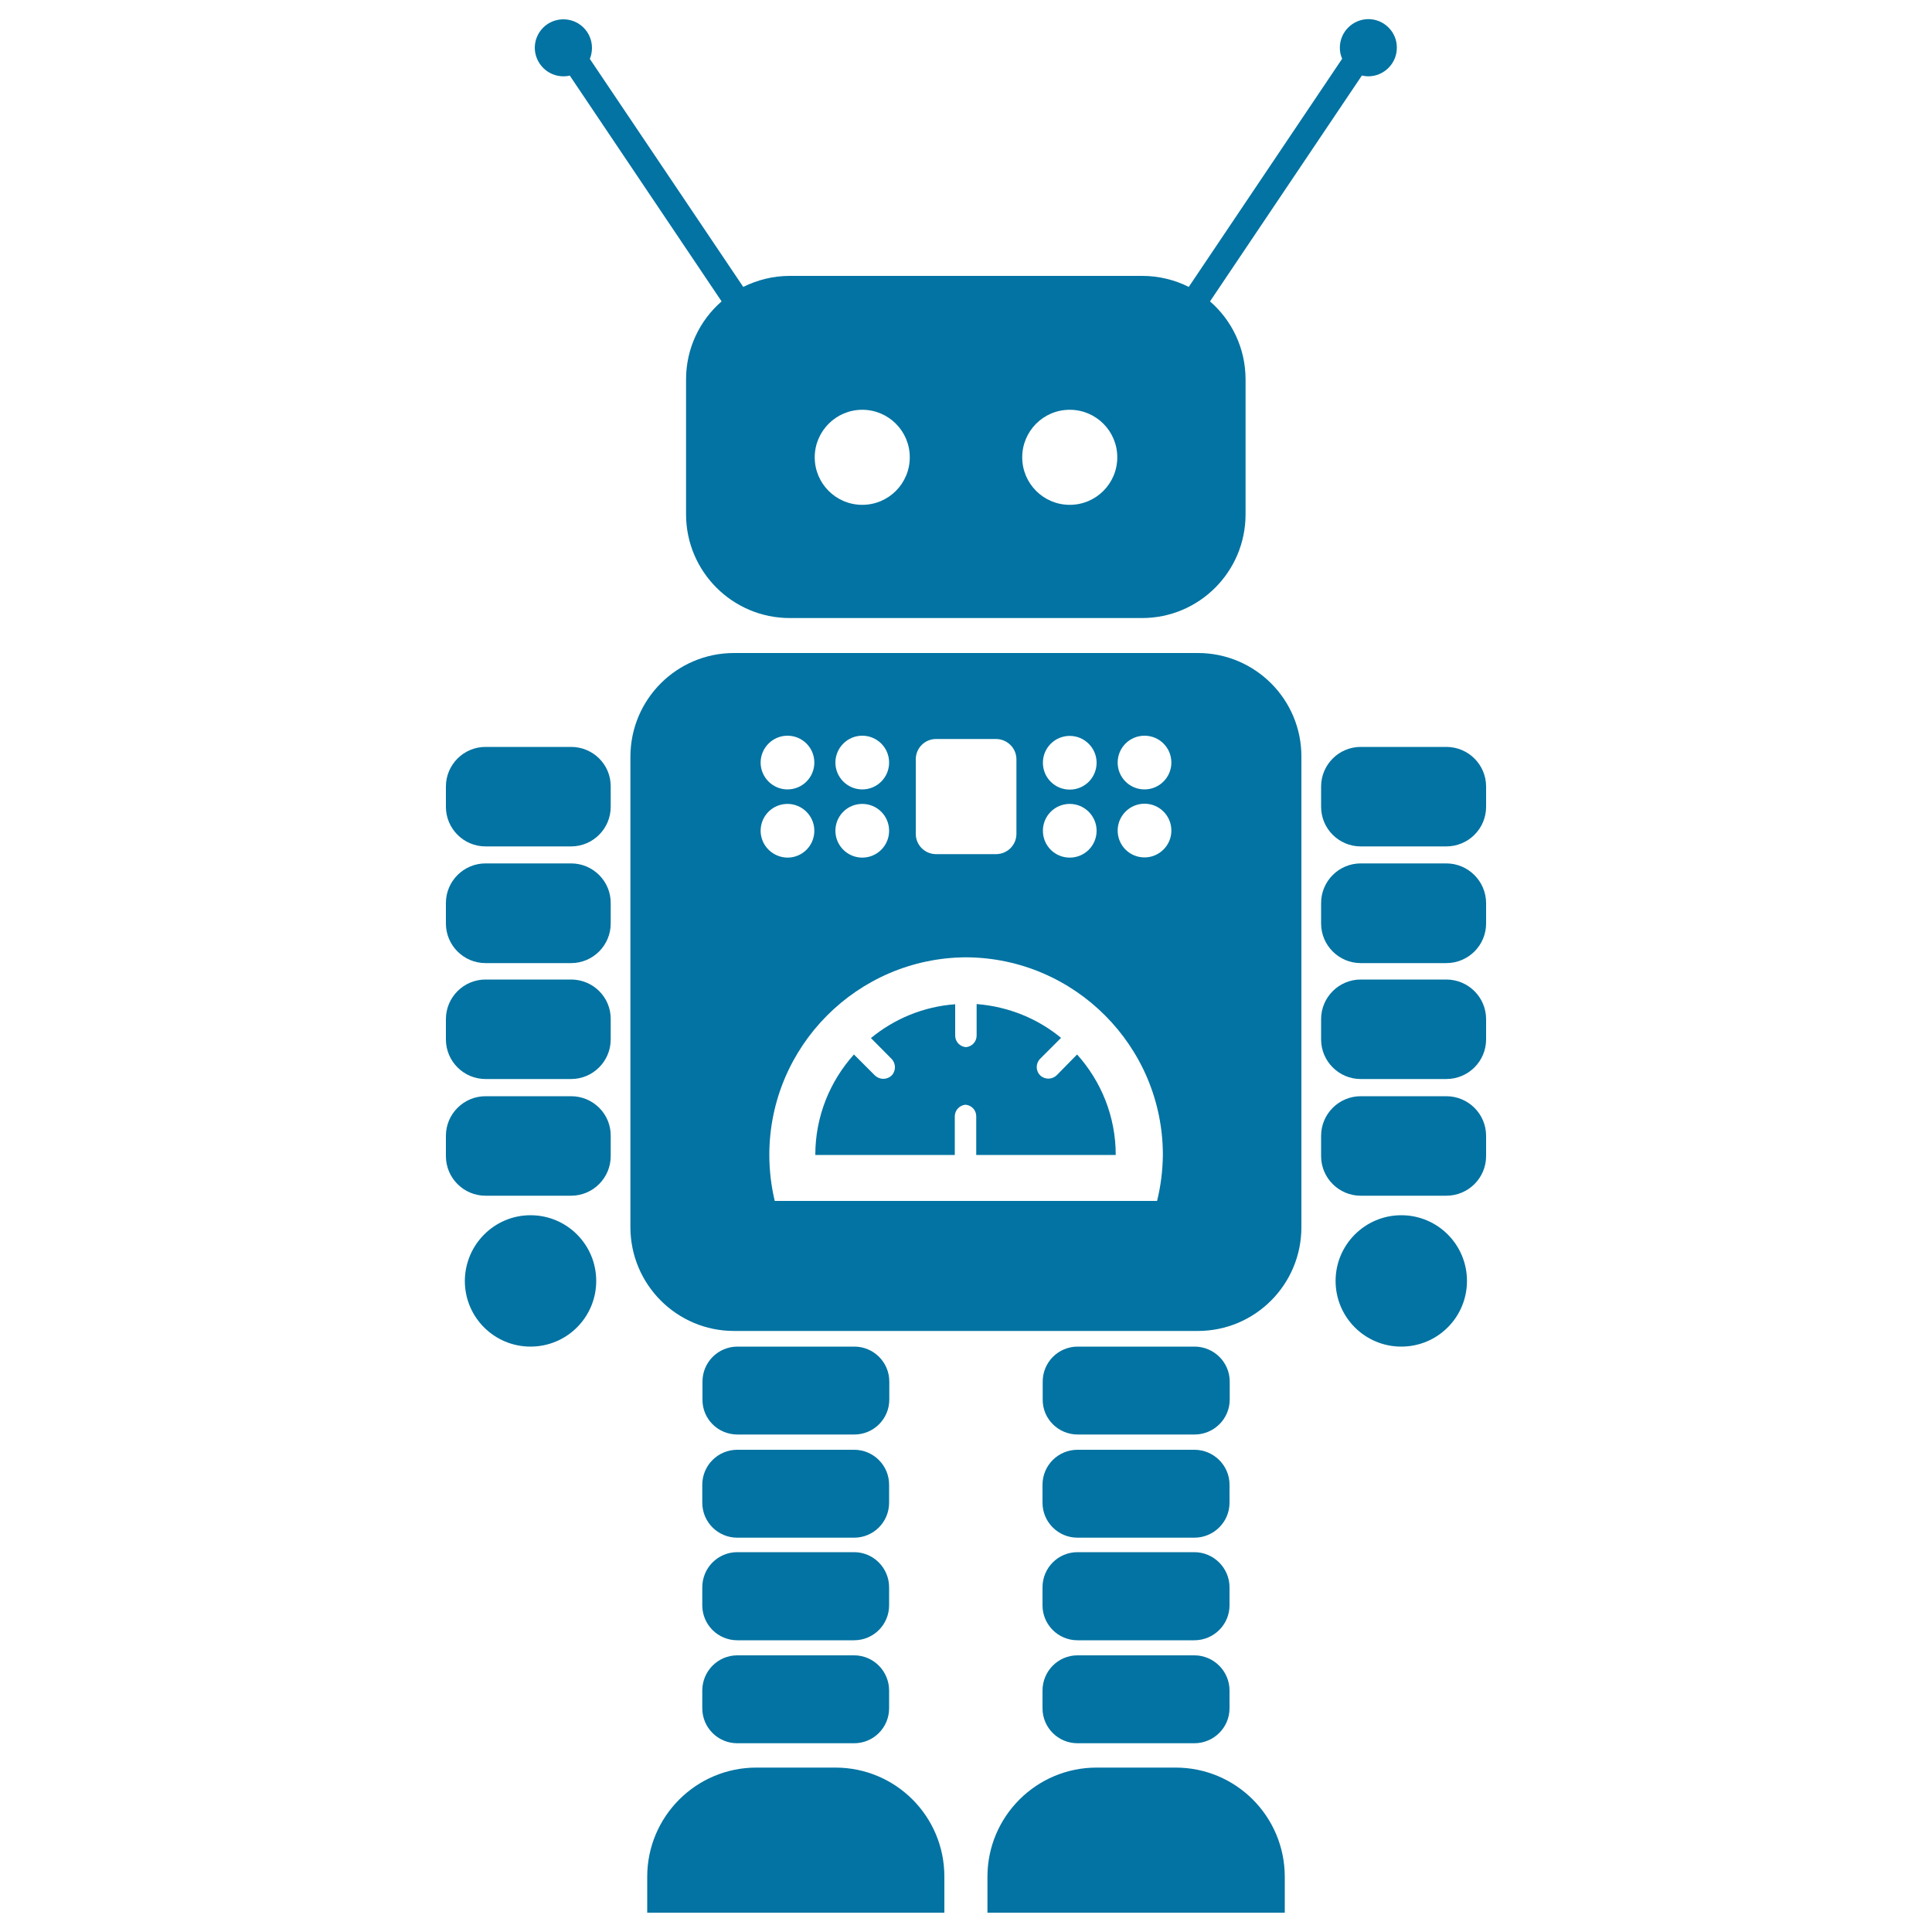
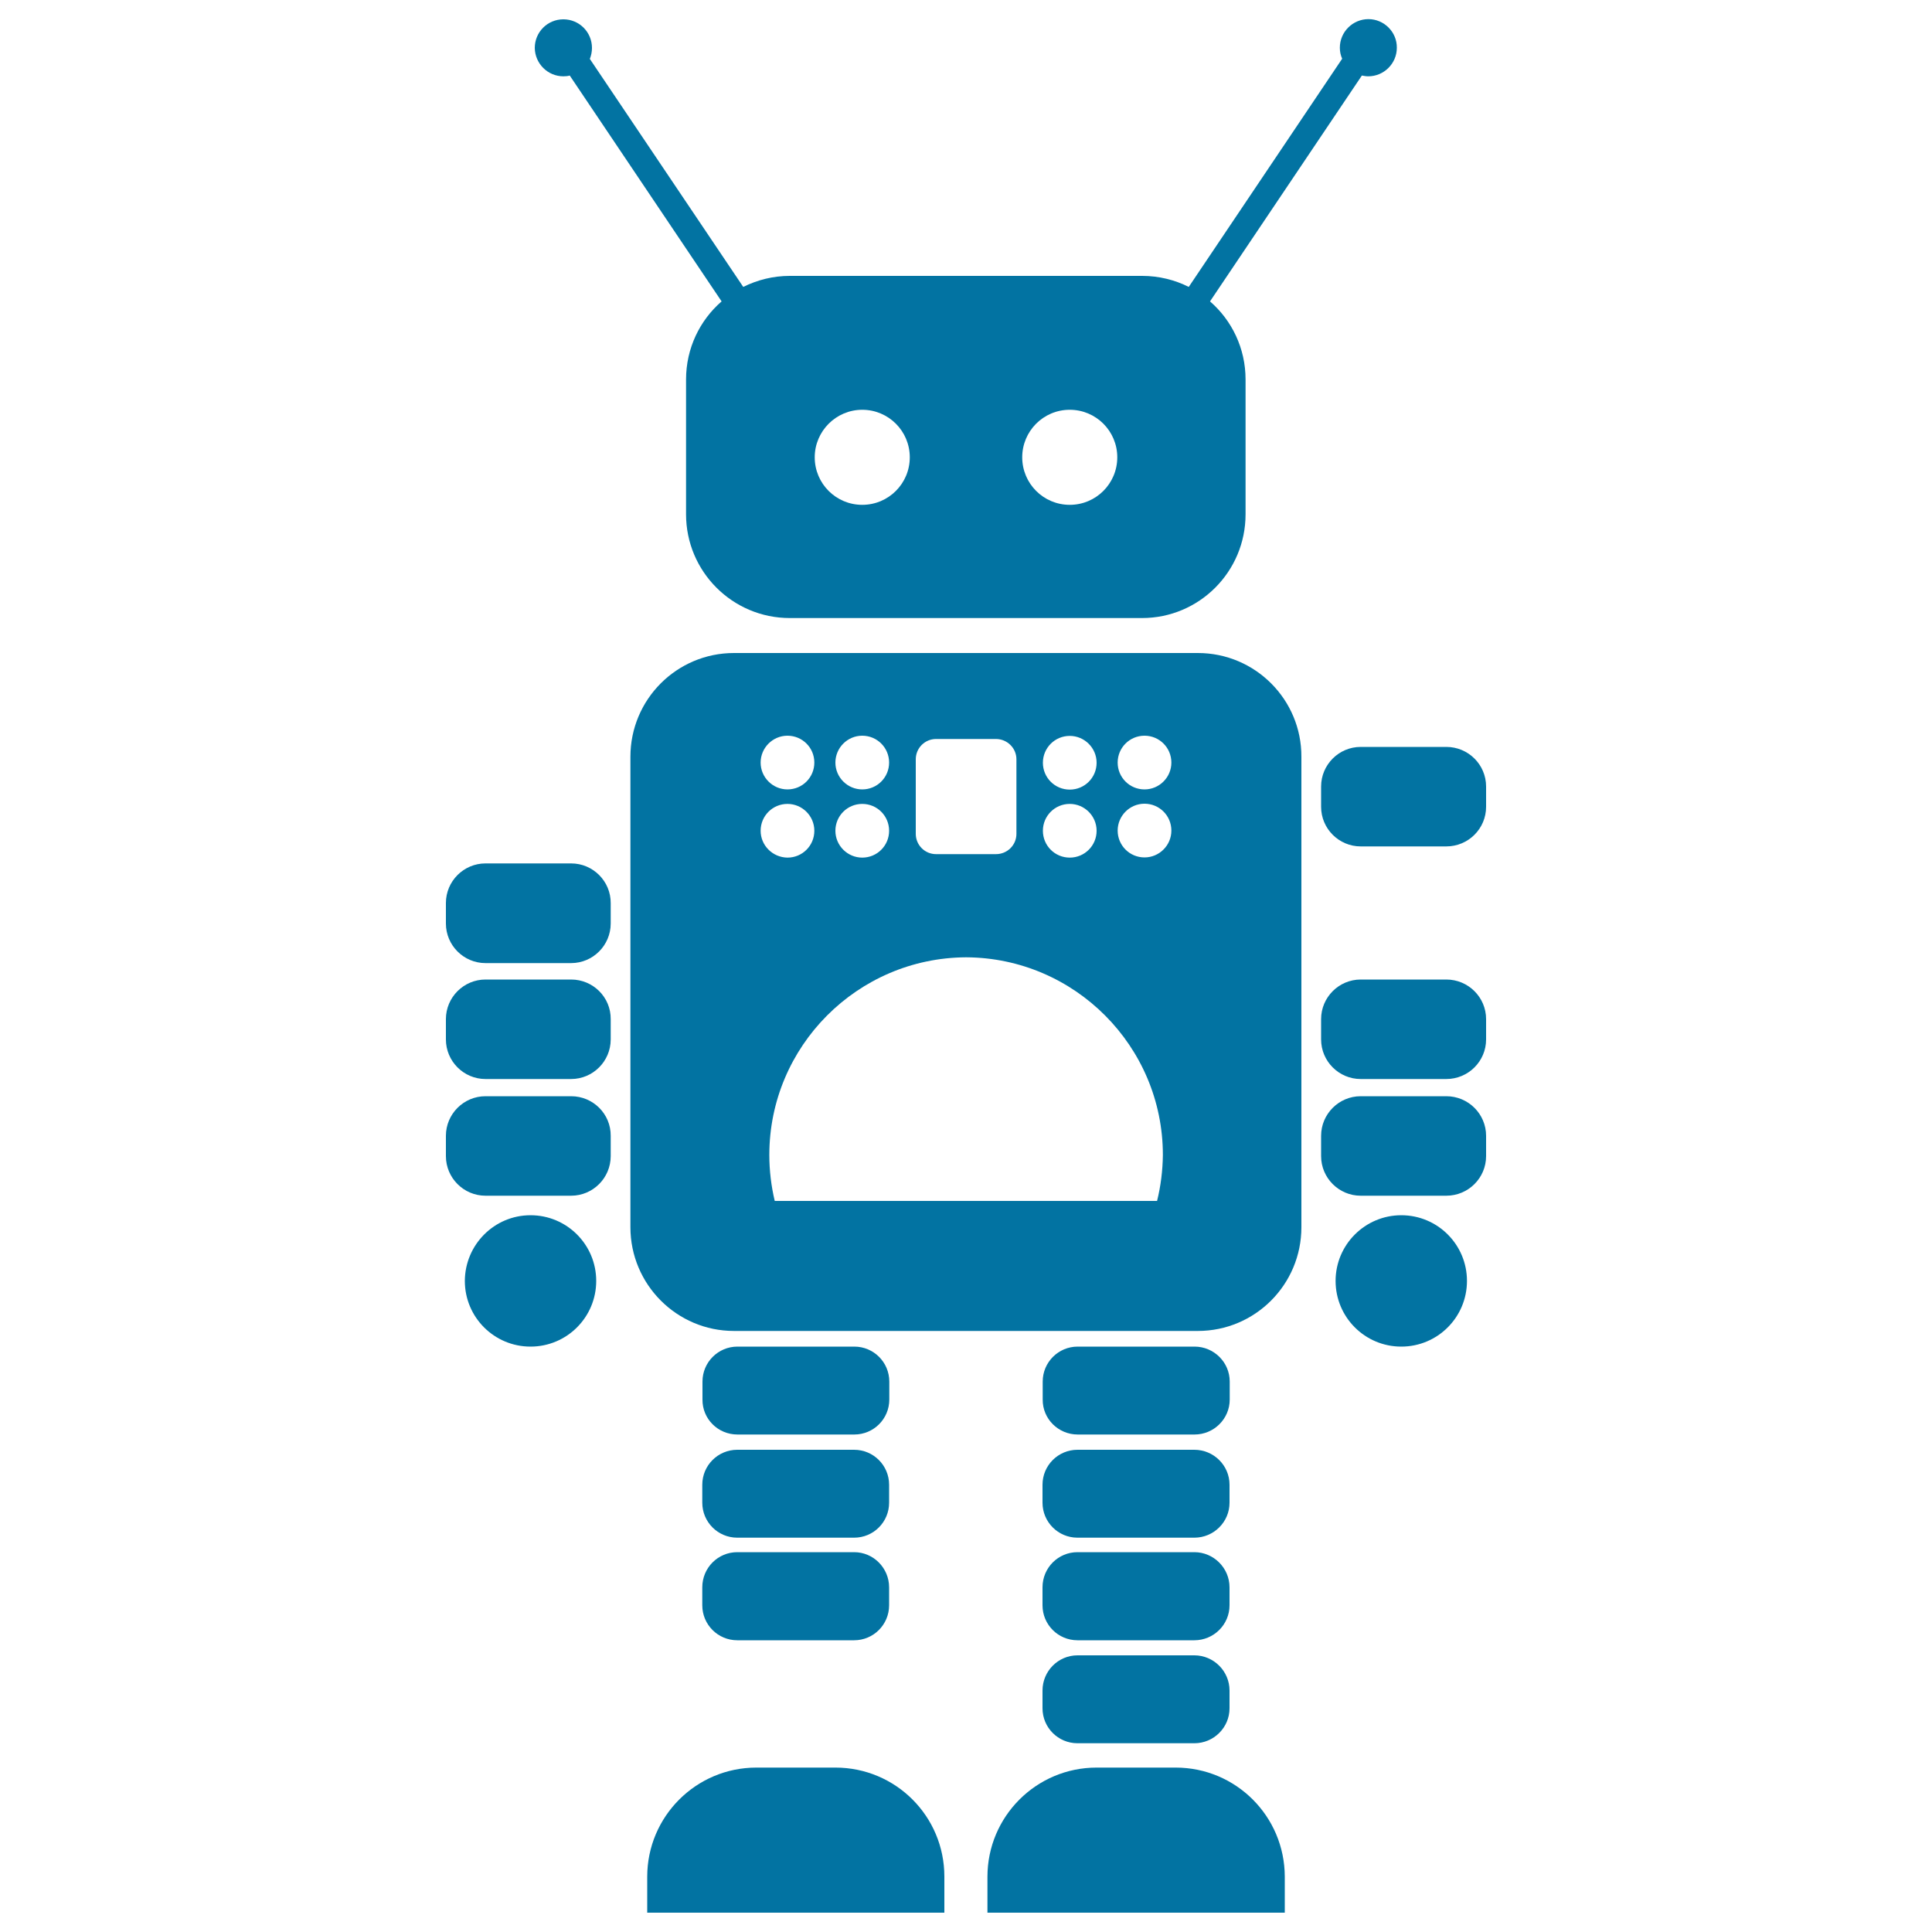
<svg xmlns="http://www.w3.org/2000/svg" viewBox="0 0 1000 1000" style="fill:#0273a2">
  <title>Robot With Flexible Arms And Legs SVG icon</title>
  <g>
    <g>
      <path d="M381.7,742.5h60.5c10,0,18.1-8.1,18.1-18.1v-9.3c0-10-8.1-18.1-18.1-18.1h-60.5c-10,0-18.1,8.1-18.1,18.1v9.3C363.5,734.4,371.6,742.5,381.7,742.5z" />
      <path d="M363.5,777.8c0,10,8.1,18.1,18.1,18.1h60.5c10,0,18.1-8.1,18.1-18.1v-9.3c0-10-8.1-18.1-18.1-18.1h-60.5c-10,0-18.1,8.1-18.1,18.1V777.8z" />
      <path d="M363.5,830.9c0,10,8.1,18.1,18.1,18.1h60.5c10,0,18.1-8.1,18.1-18.1v-9.3c0-10-8.1-18.2-18.1-18.2h-60.5c-10,0-18.1,8.1-18.1,18.2V830.9z" />
-       <path d="M363.5,884.2c0,10,8.1,18.1,18.1,18.1h60.5c10,0,18.1-8.1,18.1-18.1V875c0-10-8.1-18.2-18.1-18.2h-60.5c-10,0-18.1,8.2-18.1,18.2V884.2z" />
-       <path d="M295.6,386.6h-44.3c-11.3,0-20.5,9.2-20.5,20.5v10.5c0,11.3,9.2,20.5,20.5,20.5h44.3c11.3,0,20.5-9.2,20.5-20.5v-10.5C316.2,395.8,307,386.6,295.6,386.6z" />
      <path d="M295.6,446.9h-44.3c-11.3,0-20.5,9.2-20.5,20.5V478c0,11.3,9.2,20.5,20.5,20.5h44.3c11.3,0,20.5-9.2,20.5-20.5v-10.5C316.2,456.2,307,446.9,295.6,446.9z" />
      <path d="M295.6,507h-44.3c-11.3,0-20.5,9.2-20.5,20.5V538c0,11.3,9.2,20.5,20.5,20.5h44.3c11.3,0,20.5-9.2,20.5-20.5v-10.5C316.2,516.2,307,507,295.6,507z" />
      <path d="M295.6,567.4h-44.3c-11.3,0-20.5,9.2-20.5,20.5v10.5c0,11.3,9.2,20.5,20.5,20.5h44.3c11.3,0,20.5-9.2,20.5-20.5v-10.5C316.2,576.6,307,567.4,295.6,567.4z" />
      <path d="M432.4,914.9h-40.9c-31.2,0-56.5,25.3-56.5,56.5V990h153.8v-18.7C488.8,940.1,463.6,914.9,432.4,914.9z" />
      <path d="M274.6,629c18.8,0,34,15.2,34,34c0,18.8-15.2,34-34,34c-18.8,0-34-15.2-34-34C240.7,644.2,255.9,629,274.6,629z" />
      <path d="M291.6,39.5c1.2,0,2.3-0.1,3.3-0.4l78.6,116.9c-11.3,9.8-18.4,24.3-18.4,40.4v69.8c0,29.6,24,53.7,53.7,53.7h91.1h0.1h91.1c29.6,0,53.6-24,53.6-53.7v-69.8c0-16.1-7.1-30.6-18.4-40.4l78.6-116.9c1.1,0.2,2.2,0.4,3.3,0.4c8.1,0,14.8-6.6,14.8-14.8c0.1-8.1-6.6-14.8-14.7-14.8c-8.1,0-14.8,6.6-14.8,14.8c0,2,0.4,3.9,1.2,5.7l-79.4,118.1c-7.2-3.6-15.4-5.7-24.1-5.7H500h-0.1h-91.1c-8.7,0-16.8,2.1-24.1,5.7L305.3,30.5c0.7-1.8,1.1-3.7,1.1-5.7c0-8.2-6.6-14.8-14.8-14.8s-14.8,6.6-14.8,14.8C276.9,32.9,283.5,39.5,291.6,39.5z M553.7,212.1c13.6,0,24.6,11,24.6,24.6c0,13.6-11,24.6-24.6,24.6s-24.6-11-24.6-24.6C529.1,223.2,540,212.1,553.7,212.1z M446.3,212.1c13.6,0,24.6,11,24.6,24.6c0,13.6-11,24.6-24.6,24.6c-13.6,0-24.6-11-24.6-24.6C421.7,223.2,432.7,212.1,446.3,212.1z" />
-       <path d="M546.9,556.6c-1.2,1.1-2.7,1.7-4.3,1.7c-1.5,0-3.1-0.6-4.2-1.7c-2.4-2.4-2.4-6.2,0-8.6l10.8-10.8c-12-9.9-27.1-16.2-43.7-17.5V536c0,3.2-2.4,5.7-5.5,6v0h0c0,0,0,0-0.1,0v0c-3.1-0.3-5.5-2.8-5.5-6v-16.2c-16.5,1.2-31.6,7.6-43.6,17.5l10.7,10.8c2.3,2.4,2.3,6.2,0,8.6c-1.2,1.1-2.7,1.7-4.3,1.7c-1.5,0-3.1-0.6-4.3-1.7l-10.9-10.9c-12.4,13.8-20,32-20,52h72.2v-20c0-3.1,2.4-5.7,5.5-6v0c0,0,0,0,0,0s0.1,0,0.1,0v0c3.1,0.3,5.5,2.8,5.5,6v20h72.2c0-20-7.6-38.2-20-52L546.9,556.6z" />
      <path d="M620,338H500h-0.1h-120c-29.6,0-53.6,24-53.6,53.7v243.5c0,29.6,24,53.7,53.6,53.7h120h0.1h120c29.6,0,53.6-24,53.6-53.7V391.7C673.7,362.1,649.7,338,620,338z M553.7,380.9c7.6,0,13.9,6.2,13.9,13.9c0,7.7-6.2,13.9-13.9,13.9s-13.9-6.2-13.9-13.9C539.8,387.1,546,380.9,553.7,380.9z M553.7,416.1c7.6,0,13.9,6.2,13.9,13.9c0,7.7-6.2,13.9-13.9,13.9s-13.9-6.2-13.9-13.9C539.8,422.3,546,416.1,553.7,416.1z M474,393c0-5.8,4.7-10.5,10.5-10.5H500h0.1h15.4c5.8,0,10.6,4.7,10.6,10.5v38.6c0,5.8-4.7,10.5-10.6,10.5H500h-0.1h-15.4c-5.8,0-10.5-4.7-10.5-10.5V393z M446.3,380.8c7.7,0,13.9,6.2,13.9,13.9c0,7.7-6.2,13.9-13.9,13.9c-7.6,0-13.9-6.2-13.9-13.9C432.4,387.1,438.6,380.8,446.3,380.8z M446.3,416.1c7.7,0,13.9,6.2,13.9,13.9c0,7.7-6.2,13.9-13.9,13.9c-7.6,0-13.9-6.2-13.9-13.9C432.4,422.3,438.6,416.1,446.3,416.1z M407.6,380.8c7.7,0,13.9,6.2,13.9,13.9c0,7.7-6.2,13.9-13.9,13.9c-7.6,0-13.9-6.2-13.9-13.9C393.7,387.1,399.9,380.8,407.6,380.8z M393.7,430c0-7.7,6.2-13.9,13.9-13.9c7.6,0,13.9,6.2,13.9,13.9c0,7.7-6.2,13.9-13.9,13.9C399.9,443.8,393.7,437.6,393.7,430z M598.9,621.6h-99l0,0H401c-1.8-7.6-2.8-15.6-2.8-23.8c0-56.2,45.6-102,101.8-102.3l0,0c0,0,0.1,0,0.1,0l0,0c56.2,0.3,101.8,46.1,101.8,102.3C601.8,606,600.8,613.9,598.9,621.6z M592.4,443.8c-7.7,0-13.9-6.2-13.9-13.9c0-7.6,6.2-13.9,13.9-13.9c7.7,0,13.9,6.2,13.9,13.9C606.3,437.6,600,443.8,592.4,443.8z M592.4,408.6c-7.7,0-13.9-6.2-13.9-13.9c0-7.7,6.2-13.9,13.9-13.9c7.7,0,13.9,6.2,13.9,13.9C606.3,402.4,600,408.6,592.4,408.6z" />
      <path d="M557.8,742.5h60.5c10,0,18.2-8.1,18.2-18.1v-9.3c0-10-8.2-18.1-18.2-18.1h-60.5c-10,0-18.1,8.1-18.1,18.1v9.3C539.6,734.4,547.8,742.5,557.8,742.5z" />
      <path d="M539.6,777.8c0,10,8.1,18.1,18.1,18.1h60.5c10,0,18.2-8.1,18.2-18.1v-9.3c0-10-8.2-18.1-18.2-18.1h-60.5c-10,0-18.1,8.1-18.1,18.1V777.8z" />
      <path d="M539.6,830.9c0,10,8.1,18.1,18.1,18.1h60.5c10,0,18.2-8.1,18.2-18.1v-9.3c0-10-8.2-18.2-18.2-18.2h-60.5c-10,0-18.1,8.1-18.1,18.2V830.9z" />
      <path d="M539.6,884.2c0,10,8.1,18.1,18.1,18.1h60.5c10,0,18.2-8.1,18.2-18.1V875c0-10-8.2-18.2-18.2-18.2h-60.5c-10,0-18.1,8.2-18.1,18.2V884.2z" />
      <path d="M748.6,386.6h-44.3c-11.3,0-20.5,9.2-20.5,20.5v10.5c0,11.3,9.2,20.5,20.5,20.5h44.3c11.4,0,20.6-9.2,20.6-20.5v-10.5C769.2,395.8,760,386.6,748.6,386.6z" />
-       <path d="M748.6,446.9h-44.3c-11.3,0-20.5,9.2-20.5,20.5V478c0,11.3,9.2,20.5,20.5,20.5h44.3c11.4,0,20.6-9.2,20.6-20.5v-10.5C769.2,456.2,760,446.9,748.6,446.9z" />
      <path d="M748.6,507h-44.3c-11.3,0-20.5,9.2-20.5,20.5V538c0,11.3,9.2,20.5,20.5,20.5h44.3c11.4,0,20.6-9.2,20.6-20.5v-10.5C769.2,516.2,760,507,748.6,507z" />
      <path d="M748.6,567.4h-44.3c-11.3,0-20.5,9.2-20.5,20.5v10.5c0,11.3,9.2,20.5,20.5,20.5h44.3c11.4,0,20.6-9.2,20.6-20.5v-10.5C769.2,576.6,760,567.4,748.6,567.4z" />
      <path d="M608.5,914.9h-40.9c-31.2,0-56.5,25.3-56.5,56.5V990H665v-18.7C664.9,940.1,639.7,914.9,608.5,914.9z" />
      <path d="M725.3,629c18.8,0,34,15.2,34,34c0,18.8-15.2,34-34,34c-18.8,0-34-15.2-34-34C691.3,644.2,706.6,629,725.3,629z" />
    </g>
  </g>
</svg>